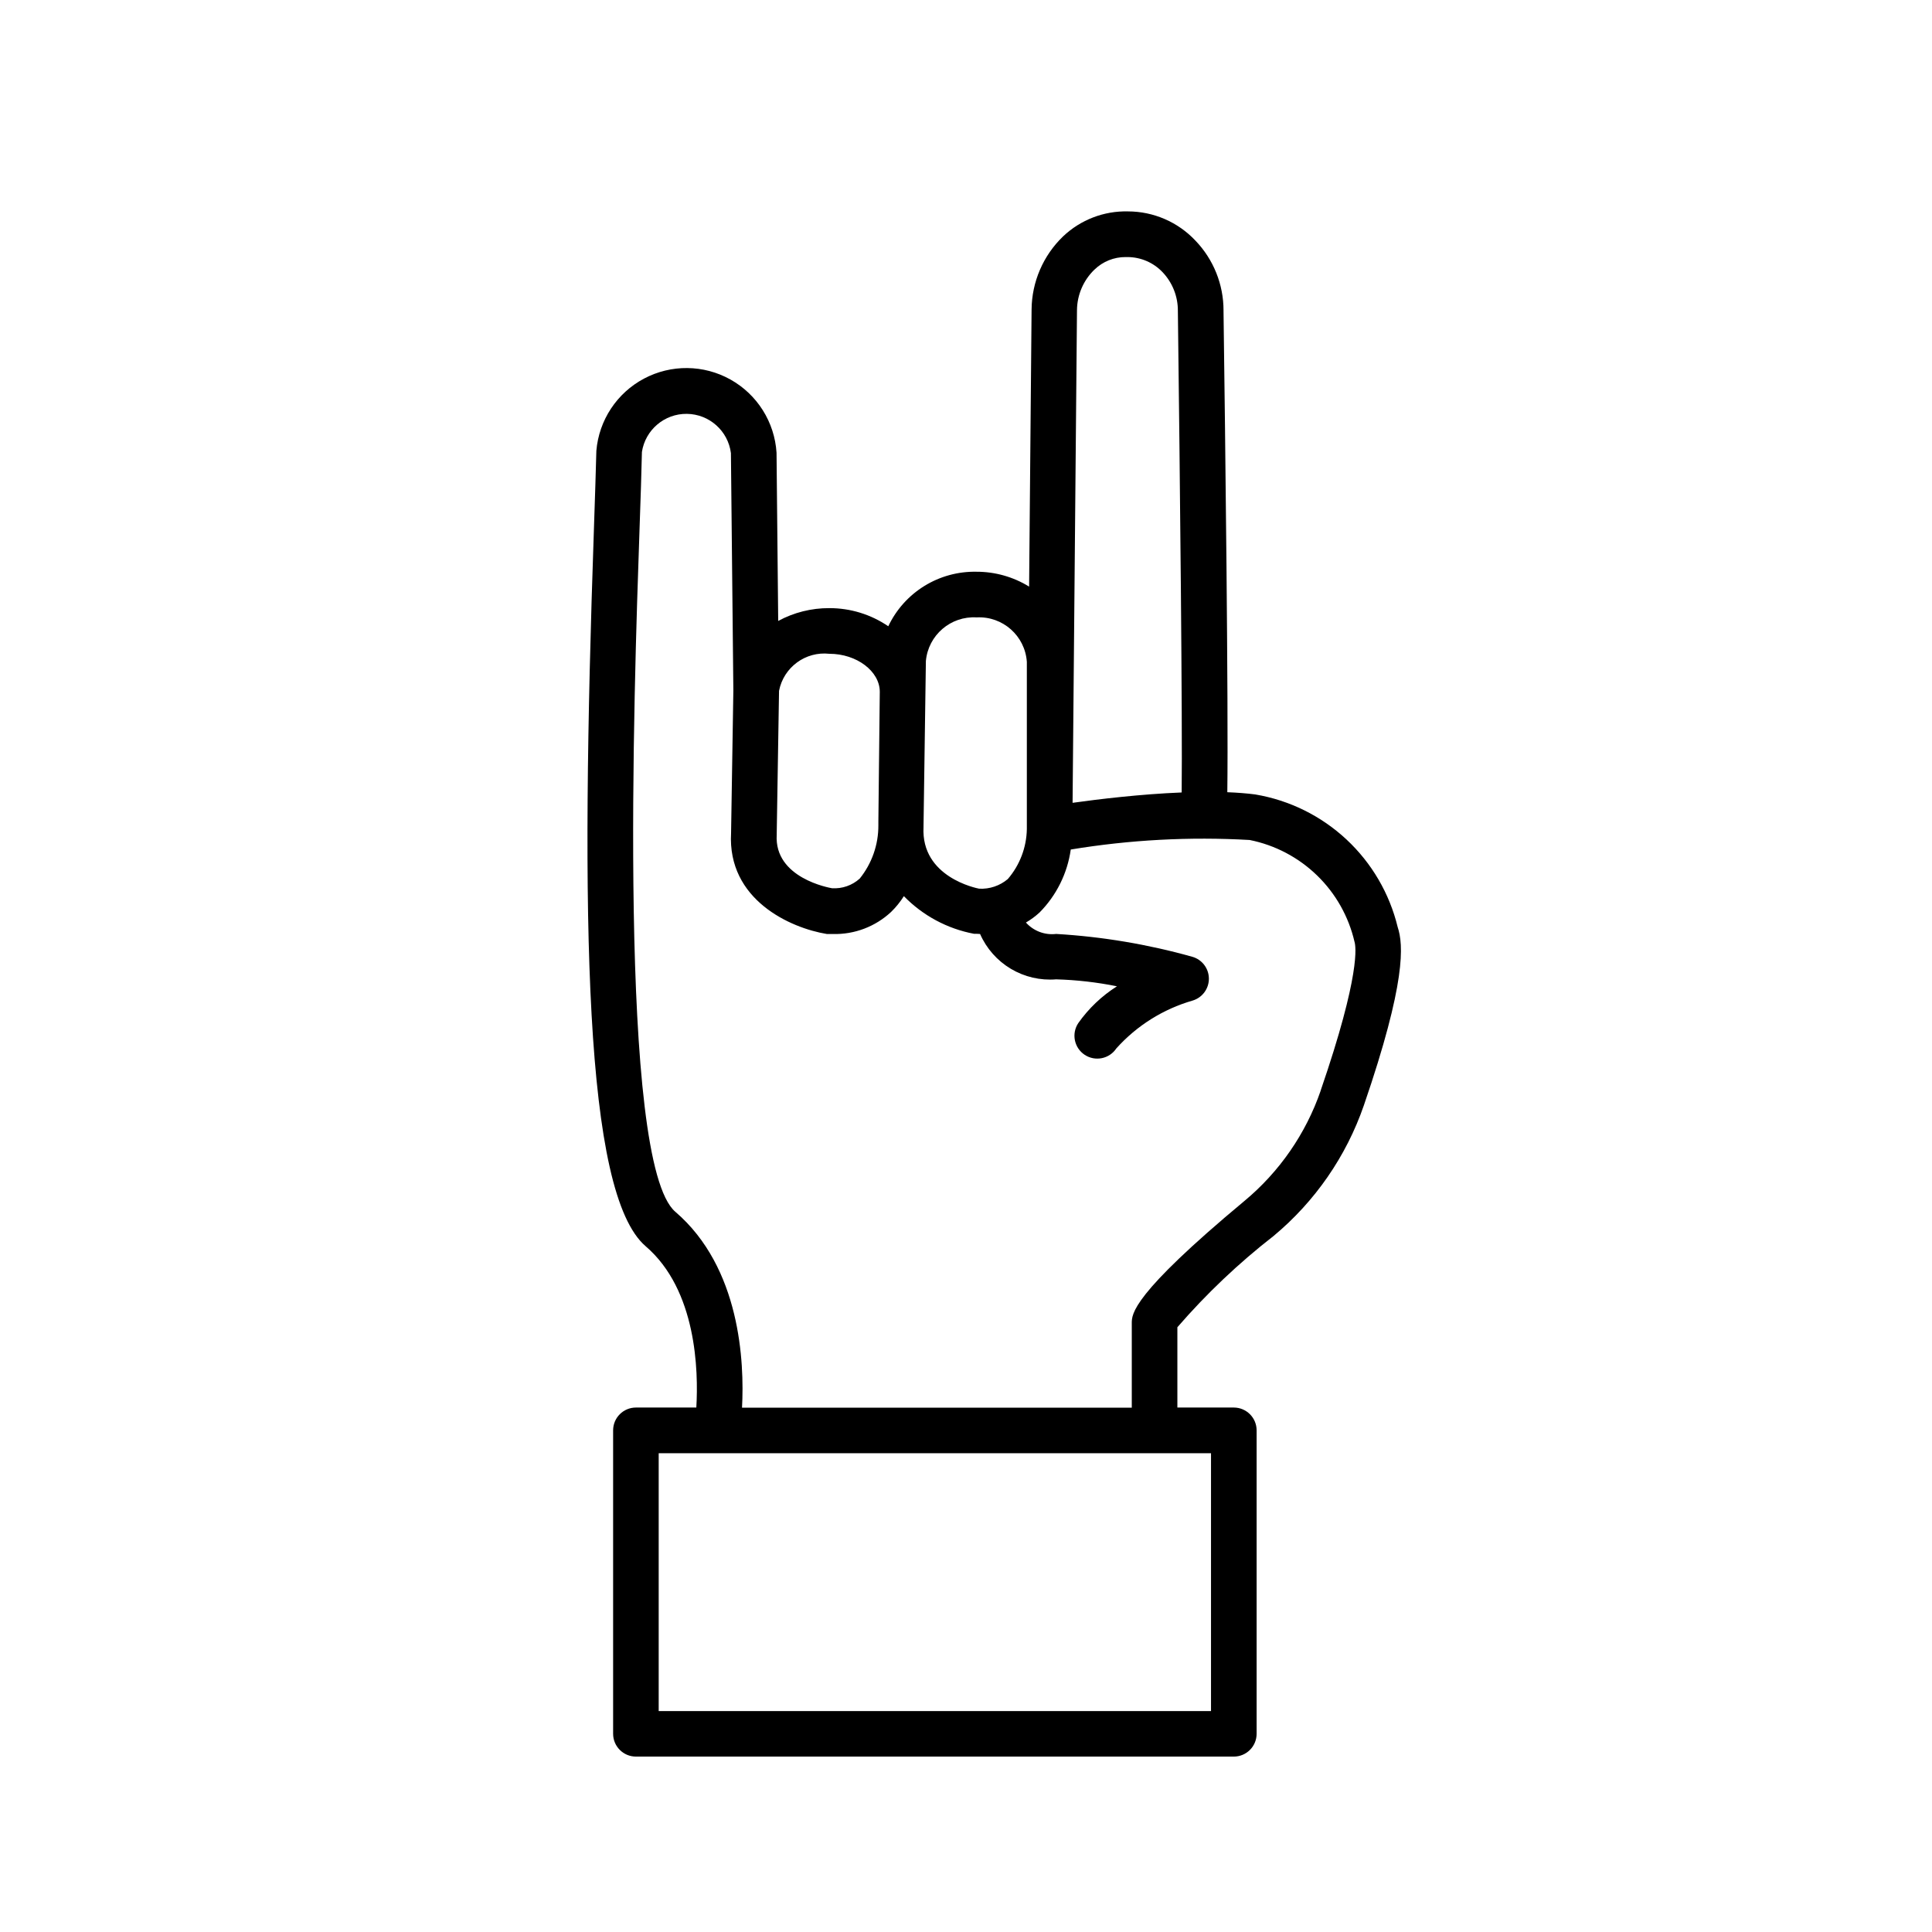
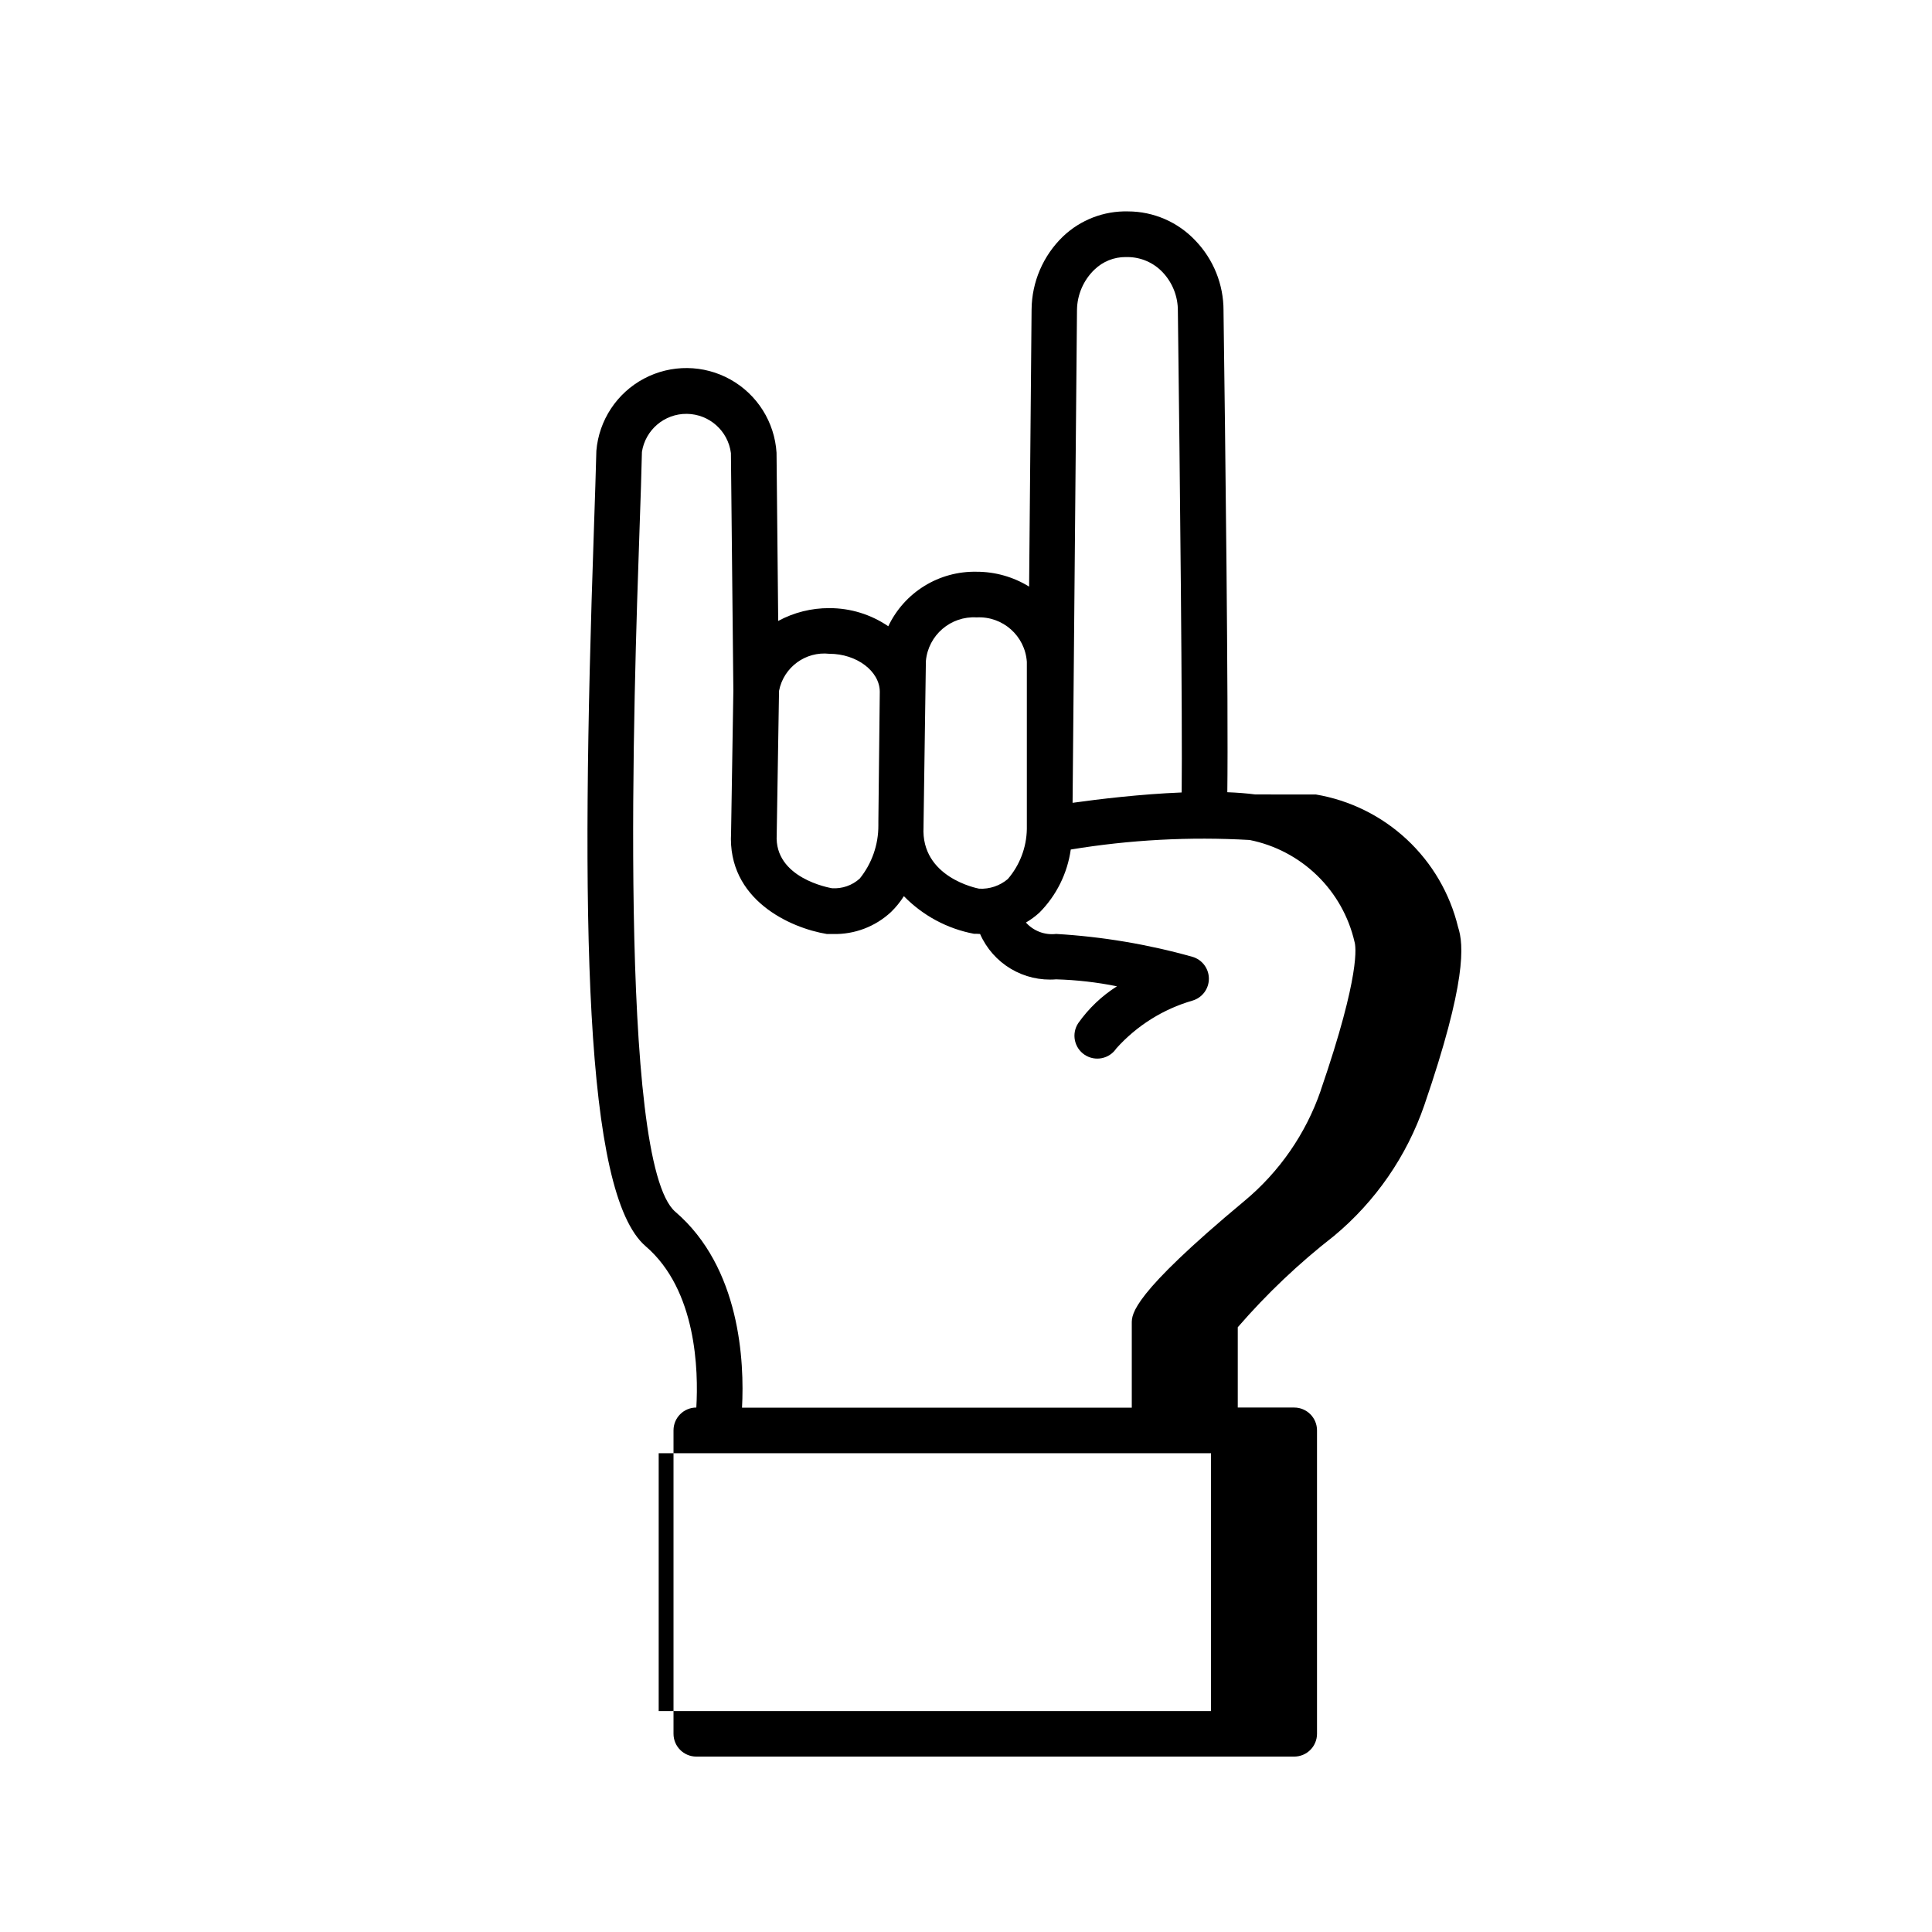
<svg xmlns="http://www.w3.org/2000/svg" fill="#000000" width="800px" height="800px" version="1.1" viewBox="144 144 512 512">
-   <path d="m476.69 354.54c-2.309-0.301-4.828-0.492-7.438-0.594 0.301-22.762-0.543-94.293-1.008-127.66l0.004-0.004c0.008-6.902-2.664-13.543-7.449-18.52-4.637-4.93-11.105-7.731-17.875-7.738-6.387-0.16-12.578 2.227-17.207 6.633-5.269 5.07-8.273 12.051-8.336 19.363l-0.656 73.434 0.004 0.004c-4.188-2.582-9.008-3.945-13.926-3.941-4.879-0.102-9.684 1.207-13.832 3.769-4.152 2.562-7.473 6.273-9.566 10.68-4.606-3.144-10.051-4.82-15.629-4.805-4.727-0.023-9.383 1.145-13.543 3.394l-0.441-44.578c-0.512-8.121-5.109-15.426-12.211-19.398-7.106-3.969-15.738-4.059-22.922-0.238-7.184 3.816-11.938 11.027-12.617 19.133-0.121 5.117-0.363 12.211-0.645 20.688-3.586 103.96-2.629 176.08 13.715 190.11 13.523 11.609 13.996 33 13.422 42.742h-16.004c-3.34 0-6.047 2.707-6.047 6.047v80.406c0 3.34 2.707 6.047 6.047 6.047h158.44c3.34 0 6.047-2.707 6.047-6.047v-80.406c0-3.34-2.707-6.047-6.047-6.047h-14.953v-21.281c7.688-8.875 16.223-16.977 25.492-24.184 10.992-9.141 19.27-21.117 23.934-34.633 11.234-32.707 10.488-42.613 8.957-47.227-2.156-8.906-6.879-16.98-13.582-23.23-6.703-6.246-15.09-10.391-24.125-11.914zm-42.633-139.1c2.203-2.137 5.156-3.328 8.223-3.316 0.184 0.012 0.363 0.012 0.547 0 3.516 0.016 6.875 1.473 9.289 4.031 2.617 2.766 4.062 6.438 4.031 10.246 0.562 44.395 1.23 109.3 1.008 127.61-10.922 0.441-21.965 1.773-28.91 2.742l1.168-130.59c0.047-4.055 1.719-7.922 4.644-10.73zm-31.234 92.176c6.906-0.363 12.824 4.879 13.301 11.781v44.336-0.004c-0.09 4.859-1.871 9.535-5.039 13.223-2.113 1.789-4.832 2.703-7.598 2.559-0.625-0.121-15.457-3.023-14.742-16.344v-0.301l0.625-43.699v-0.004c0.629-6.848 6.586-11.961 13.453-11.547zm-39.023 9.645c7.234 0 13.352 4.625 13.352 10.078l-0.375 34.379v1.008-0.004c0.027 5.133-1.719 10.113-4.938 14.109-2 1.812-4.652 2.734-7.348 2.559-0.625-0.109-15.367-2.672-14.652-14.176v-0.273l0.613-37.875h0.004c1.219-6.242 7.019-10.504 13.34-9.805zm101.13 280.19h-146.37v-68.336h146.37zm29.078-164.45c-3.938 11.422-10.938 21.547-20.23 29.27-29.844 24.848-29.844 29.945-29.844 32.395v22.379l-103.29 0.004c0.645-12.09-0.414-37.102-17.672-51.914-15.285-13.098-10.934-139.12-9.5-180.52 0.293-8.535 0.543-15.68 0.645-20.828h-0.004c0.898-5.871 5.984-10.188 11.922-10.113 5.941 0.074 10.918 4.512 11.668 10.406l0.645 62.895-0.605 37.773c-1.008 17.723 15.738 25.191 25.402 26.773h1.621 0.004c5.691 0.141 11.211-1.961 15.375-5.844 1.293-1.258 2.434-2.668 3.394-4.191 5.019 5.16 11.508 8.641 18.582 9.977 0.543 0 1.078 0 1.613 0.051 1.691 3.848 4.543 7.074 8.152 9.227 3.613 2.156 7.809 3.133 12 2.793 5.414 0.152 10.809 0.77 16.121 1.844-4.023 2.547-7.504 5.863-10.25 9.754-1.852 2.781-1.098 6.539 1.684 8.395 2.785 1.852 6.543 1.098 8.395-1.684 5.422-6.043 12.434-10.441 20.234-12.688 2.57-0.777 4.324-3.156 4.297-5.844s-1.82-5.035-4.41-5.762c-11.77-3.305-23.859-5.332-36.062-6.047-3.004 0.359-5.992-0.77-8.012-3.023 1.297-0.754 2.504-1.645 3.609-2.66 4.481-4.527 7.383-10.379 8.273-16.688 15.66-2.586 31.559-3.434 47.406-2.527 6.738 1.348 12.945 4.613 17.875 9.402 4.93 4.785 8.371 10.895 9.918 17.59 0.332 1.09 1.703 8.363-8.969 39.398z" />
+   <path d="m476.69 354.54c-2.309-0.301-4.828-0.492-7.438-0.594 0.301-22.762-0.543-94.293-1.008-127.66l0.004-0.004c0.008-6.902-2.664-13.543-7.449-18.52-4.637-4.93-11.105-7.731-17.875-7.738-6.387-0.16-12.578 2.227-17.207 6.633-5.269 5.07-8.273 12.051-8.336 19.363l-0.656 73.434 0.004 0.004c-4.188-2.582-9.008-3.945-13.926-3.941-4.879-0.102-9.684 1.207-13.832 3.769-4.152 2.562-7.473 6.273-9.566 10.68-4.606-3.144-10.051-4.82-15.629-4.805-4.727-0.023-9.383 1.145-13.543 3.394l-0.441-44.578c-0.512-8.121-5.109-15.426-12.211-19.398-7.106-3.969-15.738-4.059-22.922-0.238-7.184 3.816-11.938 11.027-12.617 19.133-0.121 5.117-0.363 12.211-0.645 20.688-3.586 103.96-2.629 176.08 13.715 190.11 13.523 11.609 13.996 33 13.422 42.742c-3.34 0-6.047 2.707-6.047 6.047v80.406c0 3.34 2.707 6.047 6.047 6.047h158.44c3.34 0 6.047-2.707 6.047-6.047v-80.406c0-3.34-2.707-6.047-6.047-6.047h-14.953v-21.281c7.688-8.875 16.223-16.977 25.492-24.184 10.992-9.141 19.27-21.117 23.934-34.633 11.234-32.707 10.488-42.613 8.957-47.227-2.156-8.906-6.879-16.98-13.582-23.23-6.703-6.246-15.09-10.391-24.125-11.914zm-42.633-139.1c2.203-2.137 5.156-3.328 8.223-3.316 0.184 0.012 0.363 0.012 0.547 0 3.516 0.016 6.875 1.473 9.289 4.031 2.617 2.766 4.062 6.438 4.031 10.246 0.562 44.395 1.23 109.3 1.008 127.61-10.922 0.441-21.965 1.773-28.91 2.742l1.168-130.59c0.047-4.055 1.719-7.922 4.644-10.73zm-31.234 92.176c6.906-0.363 12.824 4.879 13.301 11.781v44.336-0.004c-0.09 4.859-1.871 9.535-5.039 13.223-2.113 1.789-4.832 2.703-7.598 2.559-0.625-0.121-15.457-3.023-14.742-16.344v-0.301l0.625-43.699v-0.004c0.629-6.848 6.586-11.961 13.453-11.547zm-39.023 9.645c7.234 0 13.352 4.625 13.352 10.078l-0.375 34.379v1.008-0.004c0.027 5.133-1.719 10.113-4.938 14.109-2 1.812-4.652 2.734-7.348 2.559-0.625-0.109-15.367-2.672-14.652-14.176v-0.273l0.613-37.875h0.004c1.219-6.242 7.019-10.504 13.34-9.805zm101.13 280.19h-146.37v-68.336h146.37zm29.078-164.45c-3.938 11.422-10.938 21.547-20.23 29.27-29.844 24.848-29.844 29.945-29.844 32.395v22.379l-103.29 0.004c0.645-12.09-0.414-37.102-17.672-51.914-15.285-13.098-10.934-139.12-9.5-180.52 0.293-8.535 0.543-15.68 0.645-20.828h-0.004c0.898-5.871 5.984-10.188 11.922-10.113 5.941 0.074 10.918 4.512 11.668 10.406l0.645 62.895-0.605 37.773c-1.008 17.723 15.738 25.191 25.402 26.773h1.621 0.004c5.691 0.141 11.211-1.961 15.375-5.844 1.293-1.258 2.434-2.668 3.394-4.191 5.019 5.16 11.508 8.641 18.582 9.977 0.543 0 1.078 0 1.613 0.051 1.691 3.848 4.543 7.074 8.152 9.227 3.613 2.156 7.809 3.133 12 2.793 5.414 0.152 10.809 0.77 16.121 1.844-4.023 2.547-7.504 5.863-10.25 9.754-1.852 2.781-1.098 6.539 1.684 8.395 2.785 1.852 6.543 1.098 8.395-1.684 5.422-6.043 12.434-10.441 20.234-12.688 2.57-0.777 4.324-3.156 4.297-5.844s-1.82-5.035-4.41-5.762c-11.77-3.305-23.859-5.332-36.062-6.047-3.004 0.359-5.992-0.77-8.012-3.023 1.297-0.754 2.504-1.645 3.609-2.66 4.481-4.527 7.383-10.379 8.273-16.688 15.66-2.586 31.559-3.434 47.406-2.527 6.738 1.348 12.945 4.613 17.875 9.402 4.93 4.785 8.371 10.895 9.918 17.59 0.332 1.09 1.703 8.363-8.969 39.398z" />
</svg>